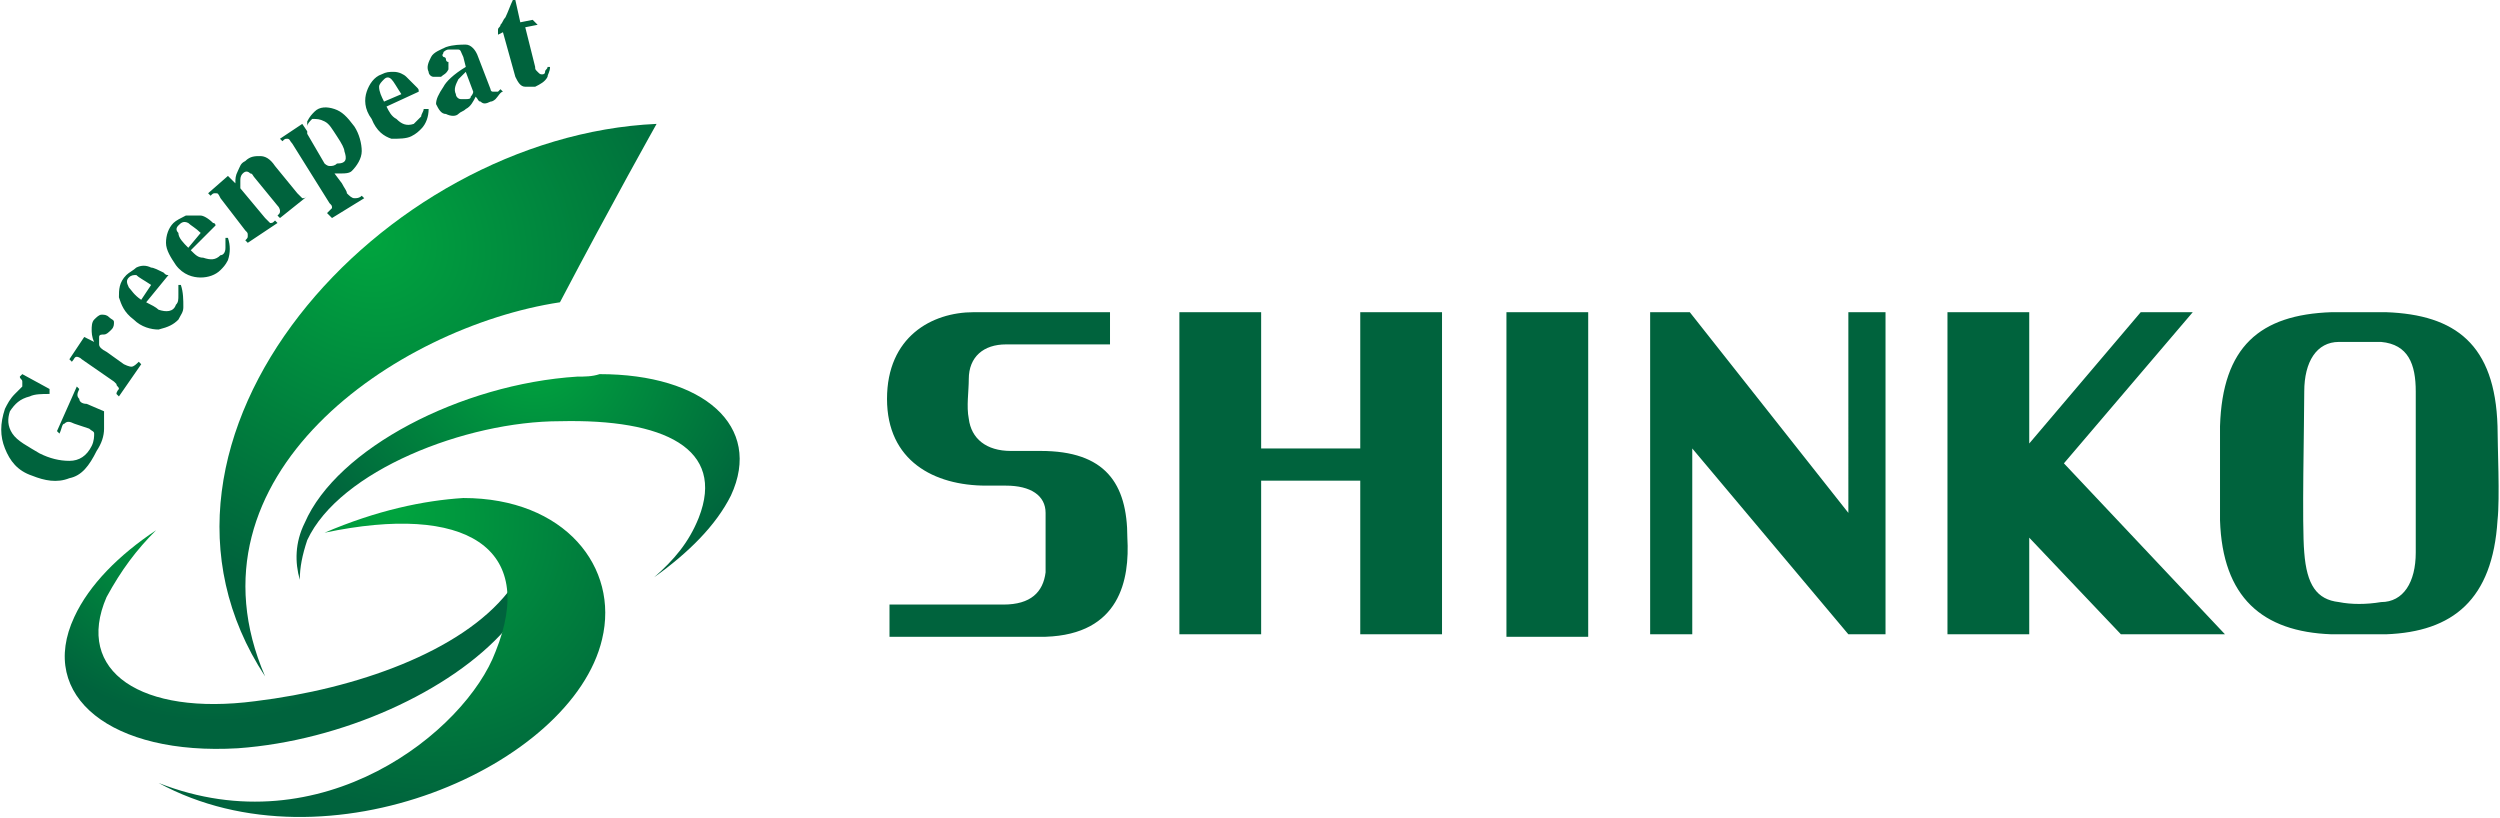
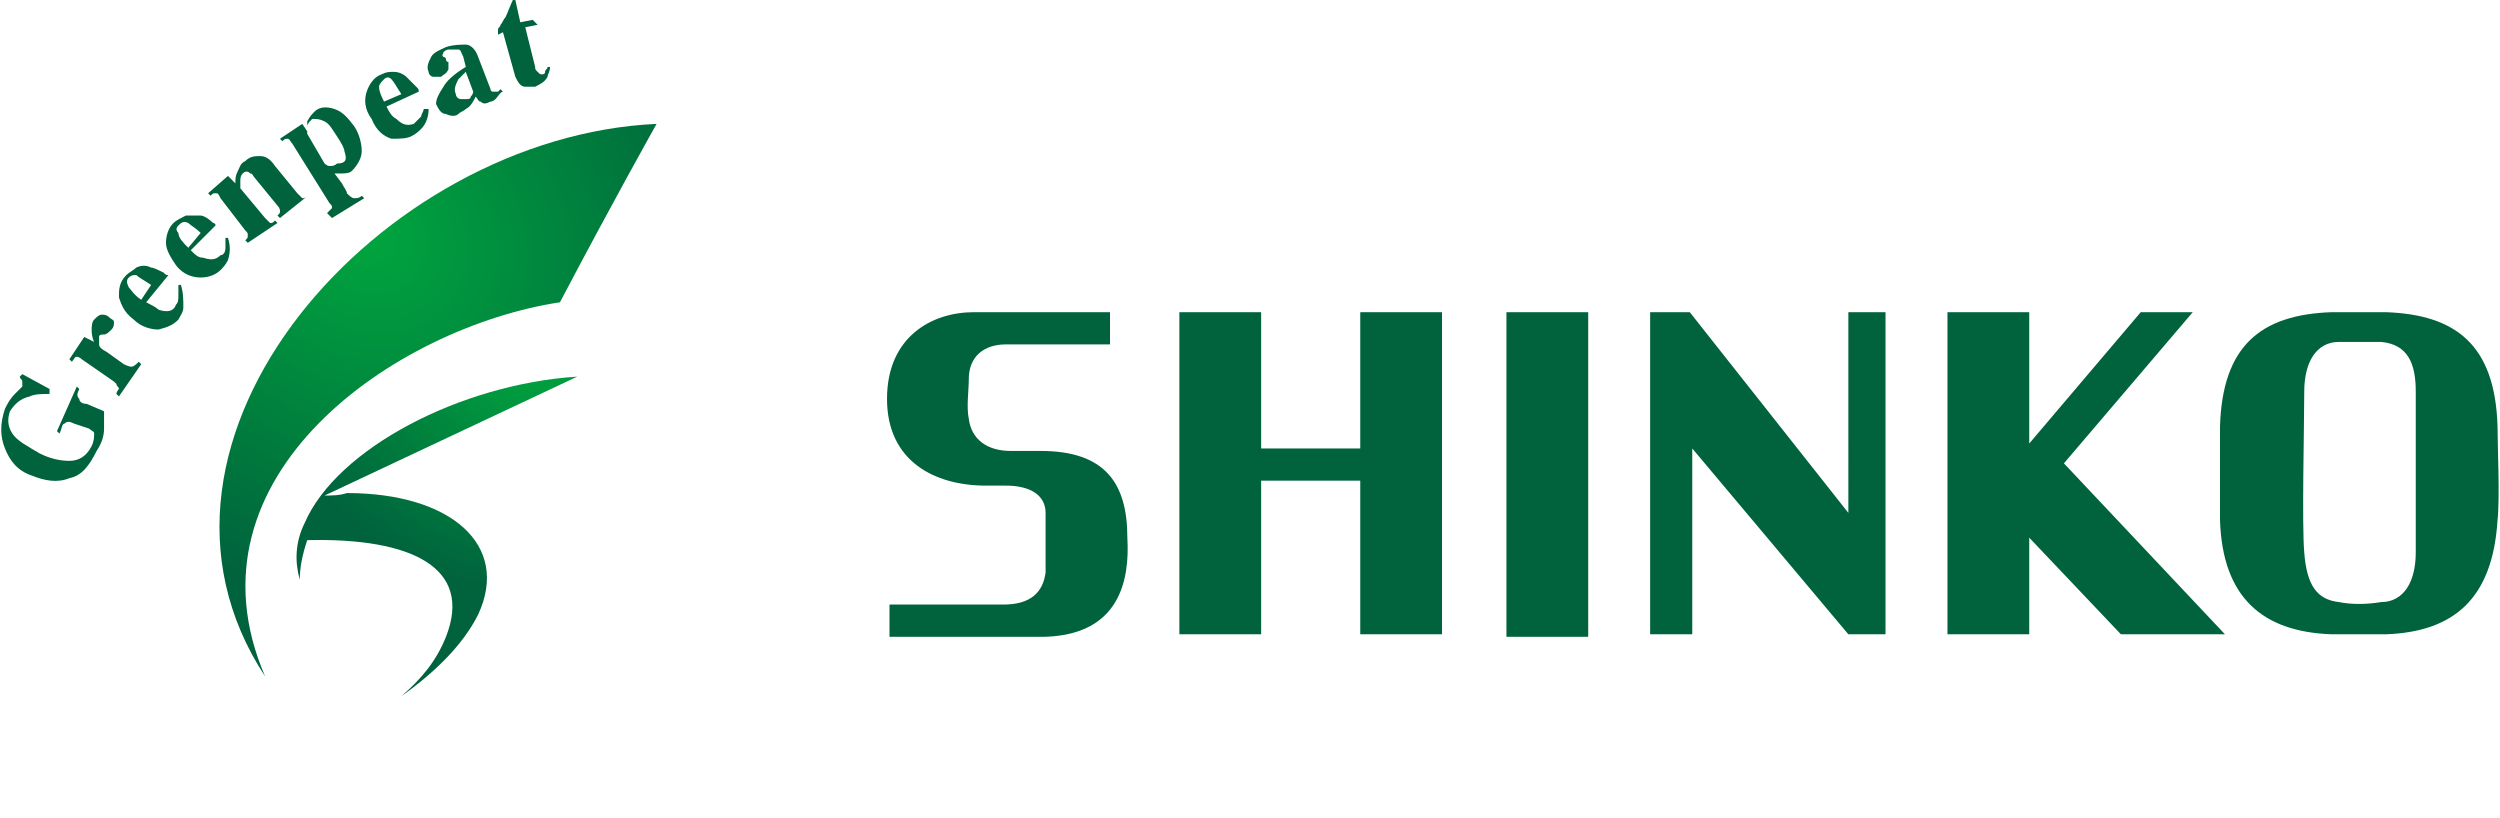
<svg xmlns="http://www.w3.org/2000/svg" xmlns:xlink="http://www.w3.org/1999/xlink" version="1.1" id="レイヤー_1" x="0" y="0" viewBox="0 0 100.9 33" xml:space="preserve">
  <defs>
    <path id="SVGID_1_" d="M0 0h100.9v33H0z" />
  </defs>
  <clipPath id="SVGID_2_">
    <use xlink:href="#SVGID_1_" overflow="visible" />
  </clipPath>
  <path d="M42.2 25.7h-6.3v-1.3h4.6c1.1 0 1.6-.5 1.7-1.3v-2.4c0-.7-.6-1.1-1.6-1.1h-.8c-2.1 0-4-1-4-3.5s1.8-3.5 3.5-3.5h5.5v1.3h-4.2c-.9 0-1.5.5-1.5 1.4 0 .5-.1 1.1 0 1.6.1.8.7 1.3 1.7 1.3H42c2.6 0 3.5 1.3 3.5 3.5.1 1.7-.3 3.9-3.3 4m12.7-13.1h3.3v13h-3.3v-6.2h-4v6.2h-3.3v-13h3.3v5.5h4zm5.9 0h3.3v13.1h-3.3zm13.8 0h1.5v13h-1.5l-6.3-7.5v7.5h-1.7v-13h1.6l6.4 8.1zm13.9 0l-5.2 6.1 6.5 6.9h-4.2l-3.7-3.9v3.9h-3.3v-13h3.3v5.3l4.5-5.3zm1.1 4.6c.1-3.2 1.6-4.5 4.5-4.6h2.2c2.8.1 4.4 1.3 4.5 4.6 0 .8.1 2.9 0 3.8-.2 3.2-1.8 4.5-4.5 4.6h-2.2c-2.8-.1-4.4-1.5-4.5-4.6v-3.8m6.5 7.1c.9 0 1.4-.8 1.4-2v-6.5c0-1.1-.3-1.9-1.4-2h-1.7c-.9 0-1.4.8-1.4 2 0 1.3-.1 5.4 0 6.5.1 1.3.5 1.9 1.4 2 .5.1 1.1.1 1.7 0" clip-path="url(#SVGID_2_)" fill="#00633d" />
  <defs>
-     <path id="SVGID_3_" d="M23.3 15.2c-4.7.3-9.7 2.9-11 5.9-.4.8-.4 1.6-.2 2.3 0-.5.1-1 .3-1.6C13.7 19 18.8 17 22.6 17c4.2-.1 6.7 1.1 5.6 3.9-.4 1-1 1.7-1.8 2.4 1.4-1 2.5-2.1 3.1-3.3 1.3-2.8-1.1-4.9-5.3-4.9-.3.1-.6.1-.9.1" />
+     <path id="SVGID_3_" d="M23.3 15.2c-4.7.3-9.7 2.9-11 5.9-.4.8-.4 1.6-.2 2.3 0-.5.1-1 .3-1.6c4.2-.1 6.7 1.1 5.6 3.9-.4 1-1 1.7-1.8 2.4 1.4-1 2.5-2.1 3.1-3.3 1.3-2.8-1.1-4.9-5.3-4.9-.3.1-.6.1-.9.1" />
  </defs>
  <clipPath id="SVGID_4_">
    <use xlink:href="#SVGID_3_" overflow="visible" />
  </clipPath>
  <radialGradient id="SVGID_5_" cx="0" cy="33.047" r="1" gradientTransform="matrix(6.474 8.46 9.185 -5.448 -282.069 194.386)" gradientUnits="userSpaceOnUse">
    <stop offset="0" stop-color="#00a33e" />
    <stop offset=".037" stop-color="#00a33e" />
    <stop offset=".944" stop-color="#00633d" />
    <stop offset="1" stop-color="#00633d" />
  </radialGradient>
  <path clip-path="url(#SVGID_4_)" fill="url(#SVGID_5_)" d="M24.8 7.5L35 20.9 17.7 31.1 7.5 17.8z" />
  <defs>
    <path id="SVGID_6_" d="M6.3 21.4c-1.5 1-2.7 2.2-3.3 3.5-1.5 3.2 1.5 5.6 6.6 5.3 4.2-.3 8.6-2.3 10.8-4.8.1-.6.2-1.1.1-1.5-1.9 2.4-6.1 3.9-10.2 4.4-4.6.6-7.3-1.2-6-4.2.6-1.1 1.2-1.9 2-2.7.1 0 .1 0 0 0 .1 0 .1 0 0 0" />
  </defs>
  <clipPath id="SVGID_7_">
    <use xlink:href="#SVGID_6_" overflow="visible" />
  </clipPath>
  <radialGradient id="SVGID_8_" cx="0" cy="33.047" r="1" gradientTransform="matrix(4.807 8.475 9.004 -3.787 -289.52 145.49)" gradientUnits="userSpaceOnUse">
    <stop offset="0" stop-color="#00a33e" />
    <stop offset=".037" stop-color="#00a33e" />
    <stop offset=".944" stop-color="#00633d" />
    <stop offset="1" stop-color="#00633d" />
  </radialGradient>
-   <path clip-path="url(#SVGID_7_)" fill="url(#SVGID_8_)" d="M17 14.9l7.8 13.9L5.3 37l-7.9-13.8z" />
  <defs>
-     <path id="SVGID_9_" d="M13.1 21.5c5.7-1.2 8.6.6 6.9 4.8-1.2 3.2-7 7.9-13.6 5.3 6.8 3.7 16.7-.7 17.9-5.8.7-2.9-1.5-5.7-5.6-5.7-1.6.1-3.5.5-5.6 1.4" />
-   </defs>
+     </defs>
  <clipPath id="SVGID_10_">
    <use xlink:href="#SVGID_9_" overflow="visible" />
  </clipPath>
  <radialGradient id="SVGID_11_" cx="0" cy="33.047" r="1" gradientTransform="matrix(7.092 12.254 12.036 -4.995 -381.971 185.45)" gradientUnits="userSpaceOnUse">
    <stop offset="0" stop-color="#00a33e" />
    <stop offset=".037" stop-color="#00a33e" />
    <stop offset=".944" stop-color="#00633d" />
    <stop offset="1" stop-color="#00633d" />
  </radialGradient>
  <path clip-path="url(#SVGID_10_)" fill="url(#SVGID_11_)" d="M21.4 14l10.7 18.4L10 41.6-.7 23.1z" />
  <defs>
    <path id="SVGID_12_" d="M10.7 27.3C7.2 19.2 16 13.2 22.6 12.2c2.1-4 3.9-7.2 3.9-7.2-11.1.5-22.1 12.7-15.8 22.3" />
  </defs>
  <clipPath id="SVGID_13_">
    <use xlink:href="#SVGID_12_" overflow="visible" />
  </clipPath>
  <radialGradient id="SVGID_14_" cx="0" cy="33.047" r="1" gradientTransform="matrix(8.631 15.035 14.758 -6.064 -473.016 209.87)" gradientUnits="userSpaceOnUse">
    <stop offset="0" stop-color="#00a33e" />
    <stop offset=".037" stop-color="#00a33e" />
    <stop offset=".944" stop-color="#00633d" />
    <stop offset="1" stop-color="#00633d" />
  </radialGradient>
  <path clip-path="url(#SVGID_13_)" fill="url(#SVGID_14_)" d="M22.3-2.4l14.6 25.5L8.6 34.7-6 9.2z" />
  <defs>
    <path id="SVGID_15_" d="M0 0h100.9v33H0z" />
  </defs>
  <clipPath id="SVGID_16_">
    <use xlink:href="#SVGID_15_" overflow="visible" />
  </clipPath>
  <path d="M.2 18.1c-.2-.5-.2-1 0-1.6.1-.2.2-.4.4-.6l.3-.3v-.2c0-.1-.1-.1-.1-.2l.1-.1 1.1.6v.2c-.3 0-.6 0-.8.1-.4.1-.6.3-.8.6-.1.3-.1.6.1.9.2.3.6.5 1.1.8.4.2.8.3 1.2.3.4 0 .7-.2.9-.6.1-.2.1-.4.1-.5 0-.1-.1-.1-.2-.2l-.6-.2c-.2-.1-.3-.1-.4 0-.1 0-.1.2-.2.4l-.1-.1.8-1.8.1.1c-.1.2-.1.3 0 .4 0 .1.1.2.3.2l.7.3v.7c0 .3-.1.6-.3.9-.3.6-.6 1-1.1 1.1-.5.2-1 .1-1.5-.1-.6-.2-.9-.6-1.1-1.1m4.5-2.2c0-.1.1-.2.1-.2 0-.1-.1-.1-.1-.2l-.1-.1-1.3-.9c-.1-.1-.2-.1-.2-.1-.1 0-.1.1-.2.2l-.1-.1.6-.9.4.2c-.1-.2-.1-.4-.1-.5 0-.1 0-.3.1-.4.1-.1.2-.2.3-.2.1 0 .2 0 .3.1.1.1.2.1.2.2s0 .2-.1.3c-.1.1-.2.2-.3.2-.1 0-.2 0-.2.1v.3c0 .1.1.2.3.3l.7.5c.2.1.3.1.3.1.1 0 .2-.1.3-.2l.1.1-.9 1.3-.1-.1zm.1-3.9c0-.3 0-.6.3-.9.1-.1.3-.2.4-.3.2-.1.4-.1.6 0 .1 0 .3.1.5.2.1.1.1.1.2.1l-.9 1.1c.2.1.4.2.5.3.3.1.6.1.7-.2.1-.1.1-.2.1-.4v-.4h.1c.1.3.1.6.1.9 0 .2-.1.3-.2.5-.2.2-.4.3-.8.4-.3 0-.7-.1-1-.4-.4-.3-.5-.6-.6-.9m1.3-.5c-.3-.2-.5-.3-.6-.4-.1 0-.2 0-.3.1-.1.1-.1.2 0 .4.1.1.2.3.5.5l.4-.6zm.6-1.7c0-.3.1-.6.3-.8.1-.1.3-.2.5-.3h.6c.1 0 .3.1.5.3.1 0 .1.1.1.1l-1 1c.2.2.3.3.5.3.3.1.5.1.7-.1.1 0 .2-.1.2-.3v-.4h.1c.1.3.1.6 0 .9-.1.2-.2.3-.3.4-.2.2-.5.3-.8.3-.3 0-.7-.1-1-.5-.2-.3-.4-.6-.4-.9m1.4-.4c-.2-.2-.4-.3-.5-.4-.2-.1-.3 0-.4.1-.1.1-.1.2 0 .3 0 .2.2.4.4.6l.5-.6zm1.8.3c.1-.1.1-.1.1-.2s0-.1-.1-.2L8.9 8c-.1-.2-.1-.2-.2-.2s-.1 0-.2.1l-.1-.1.8-.7.3.3c0-.2 0-.3.1-.5s.1-.3.3-.4c.2-.2.4-.2.6-.2.2 0 .4.1.6.4l.9 1.1.2.2c.1 0 .1 0 .2-.1l-.1.1-1 .8-.1-.1c.1-.1.1-.1.1-.2 0 0 0-.1-.1-.2l-.9-1.1c-.1-.1-.1-.2-.2-.2-.1-.1-.2-.1-.3 0-.1.1-.1.2-.1.3v.3l1 1.2.2.2c.1 0 .1 0 .2-.1l.1.1-1.2.8-.1-.1zm3.3-1.1l.2-.2c0-.1 0-.1-.1-.2l-1.5-2.4c-.1-.1-.1-.2-.2-.2s-.1 0-.2.1l-.1-.1.9-.6.2.3v-.4c.1-.2.2-.3.3-.4.2-.2.5-.2.8-.1.3.1.5.3.8.7.2.3.3.7.3 1 0 .3-.2.6-.4.8-.1.1-.3.1-.4.1h-.3l.3.4c.1.2.2.3.2.4.1.1.2.2.3.2.1 0 .2 0 .3-.1l.1.1-1.3.8-.2-.2zm.7-2.5c0-.1-.1-.3-.3-.6-.2-.3-.3-.5-.5-.6-.2-.1-.3-.1-.5-.1-.1.1-.2.2-.2.3v.3l.7 1.2s.1.1.2.1.2 0 .3-.1c.4 0 .4-.2.3-.5m.9-2.4c.1-.3.3-.6.6-.7.2-.1.3-.1.5-.1s.4.1.5.2l.4.4c.1.1.1.1.1.2l-1.3.6c.1.2.2.4.4.5.2.2.4.3.7.2l.3-.3c0-.1.1-.2.1-.3h.2c0 .3-.1.6-.3.8-.1.1-.2.2-.4.3-.2.1-.5.1-.8.1-.3-.1-.6-.3-.8-.8-.3-.4-.3-.8-.2-1.1m1.4.1c-.2-.3-.3-.5-.4-.6-.1-.1-.2-.1-.3 0-.1.1-.2.2-.2.3 0 .2.1.4.2.6l.7-.3zm1.7-.3c.1-.2.4-.5.9-.8l-.1-.4c-.1-.2-.1-.3-.2-.3h-.4c-.1 0-.2.1-.2.1 0 .1-.1.1 0 .2 0 0 .1 0 .1.1 0 0 0 .1.1.1v.3c-.1.2-.2.2-.3.3h-.3c-.1 0-.2-.1-.2-.2-.1-.2 0-.4.1-.6.1-.2.4-.3.6-.4.3-.1.6-.1.8-.1.2 0 .4.2.5.5l.5 1.3s0 .1.1.1h.2l.1-.1.1.1c-.1 0-.2.2-.3.3 0 0-.1.1-.2.1-.2.1-.3.1-.4 0-.1 0-.1-.1-.2-.2-.1.2-.2.4-.4.5-.1.1-.2.1-.3.2-.1.1-.3.1-.5 0-.2 0-.3-.2-.4-.4 0-.2.1-.4.3-.7m1.1.4s.1-.1.1-.2l-.3-.8-.3.3c-.1.2-.2.4-.1.6 0 .1.1.2.2.2h.2c.1 0 .2 0 .2-.1m1.1-2.5v-.2c0-.1.1-.1.1-.2.1-.1.1-.2.2-.3.1-.2.2-.5.3-.7h.1l.2.9.5-.1.2.2-.5.1.4 1.6c0 .1 0 .1.1.2s.1.1.2.1c0 0 .1 0 .1-.1s.1-.1.1-.2h.1c0 .2-.1.3-.1.4-.1.2-.3.3-.5.4h-.4c-.2 0-.3-.2-.4-.4l-.5-1.8-.2.1z" clip-path="url(#SVGID_16_)" fill="#00633d" />
</svg>